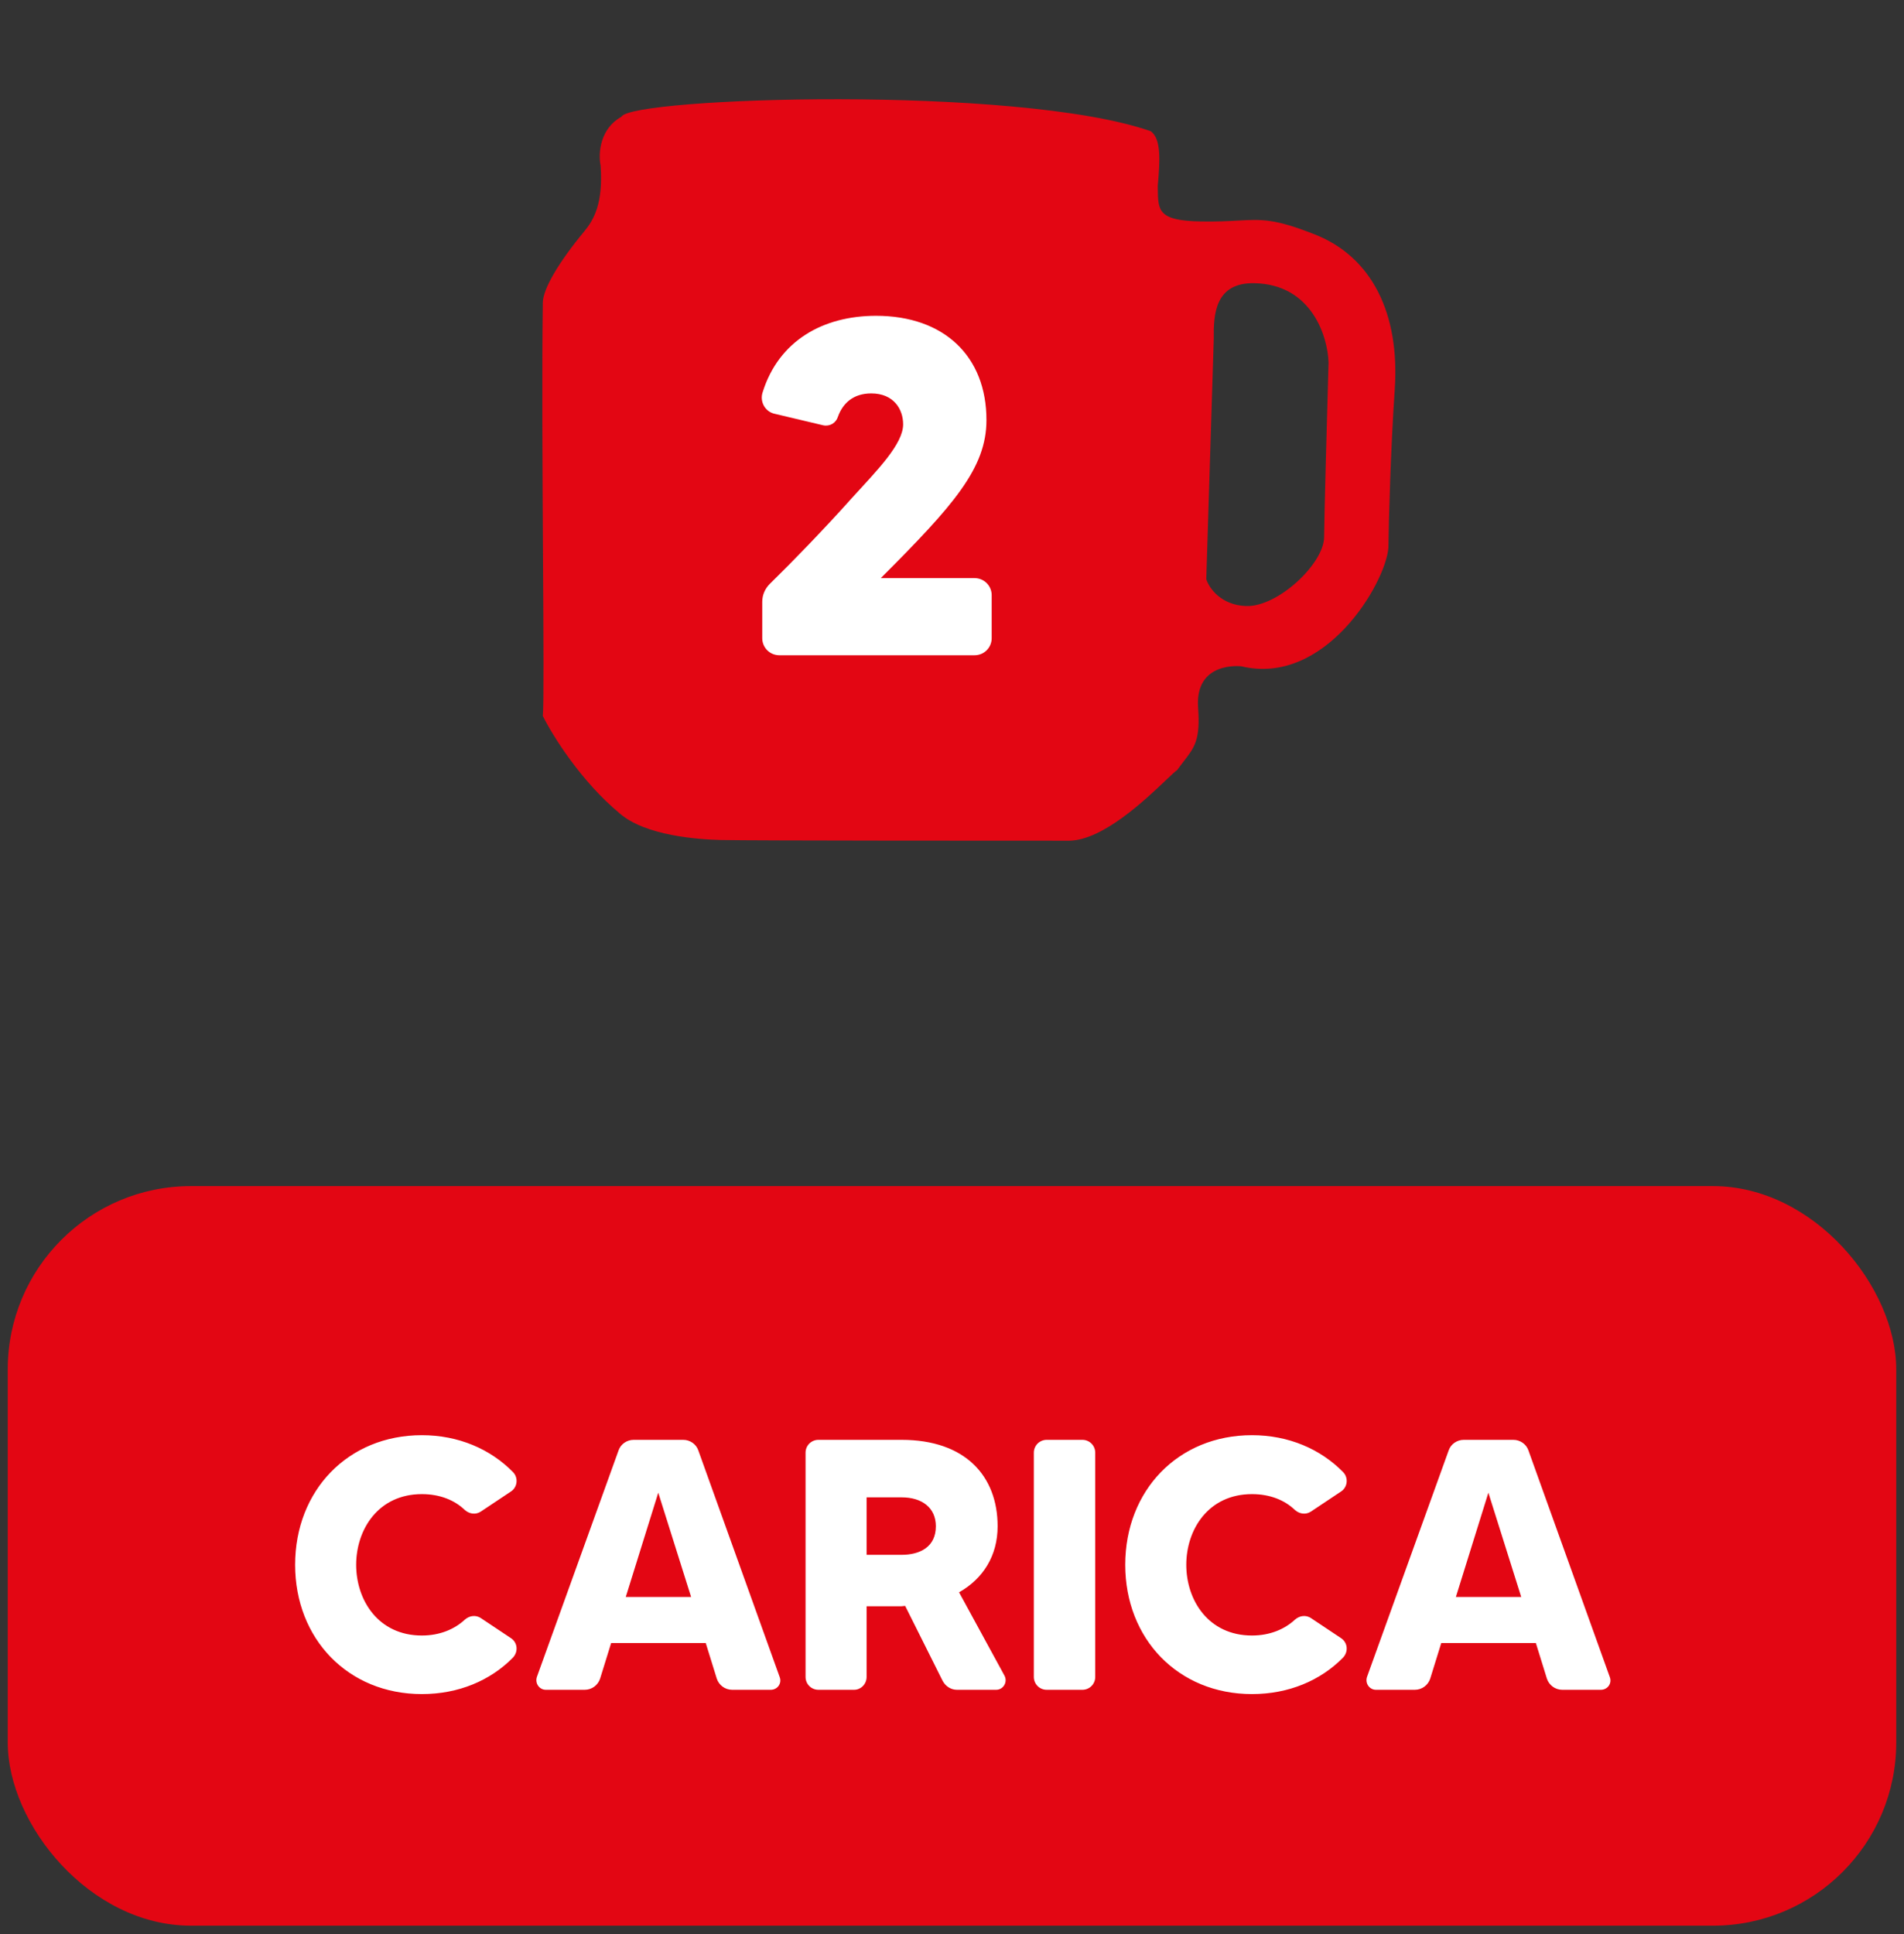
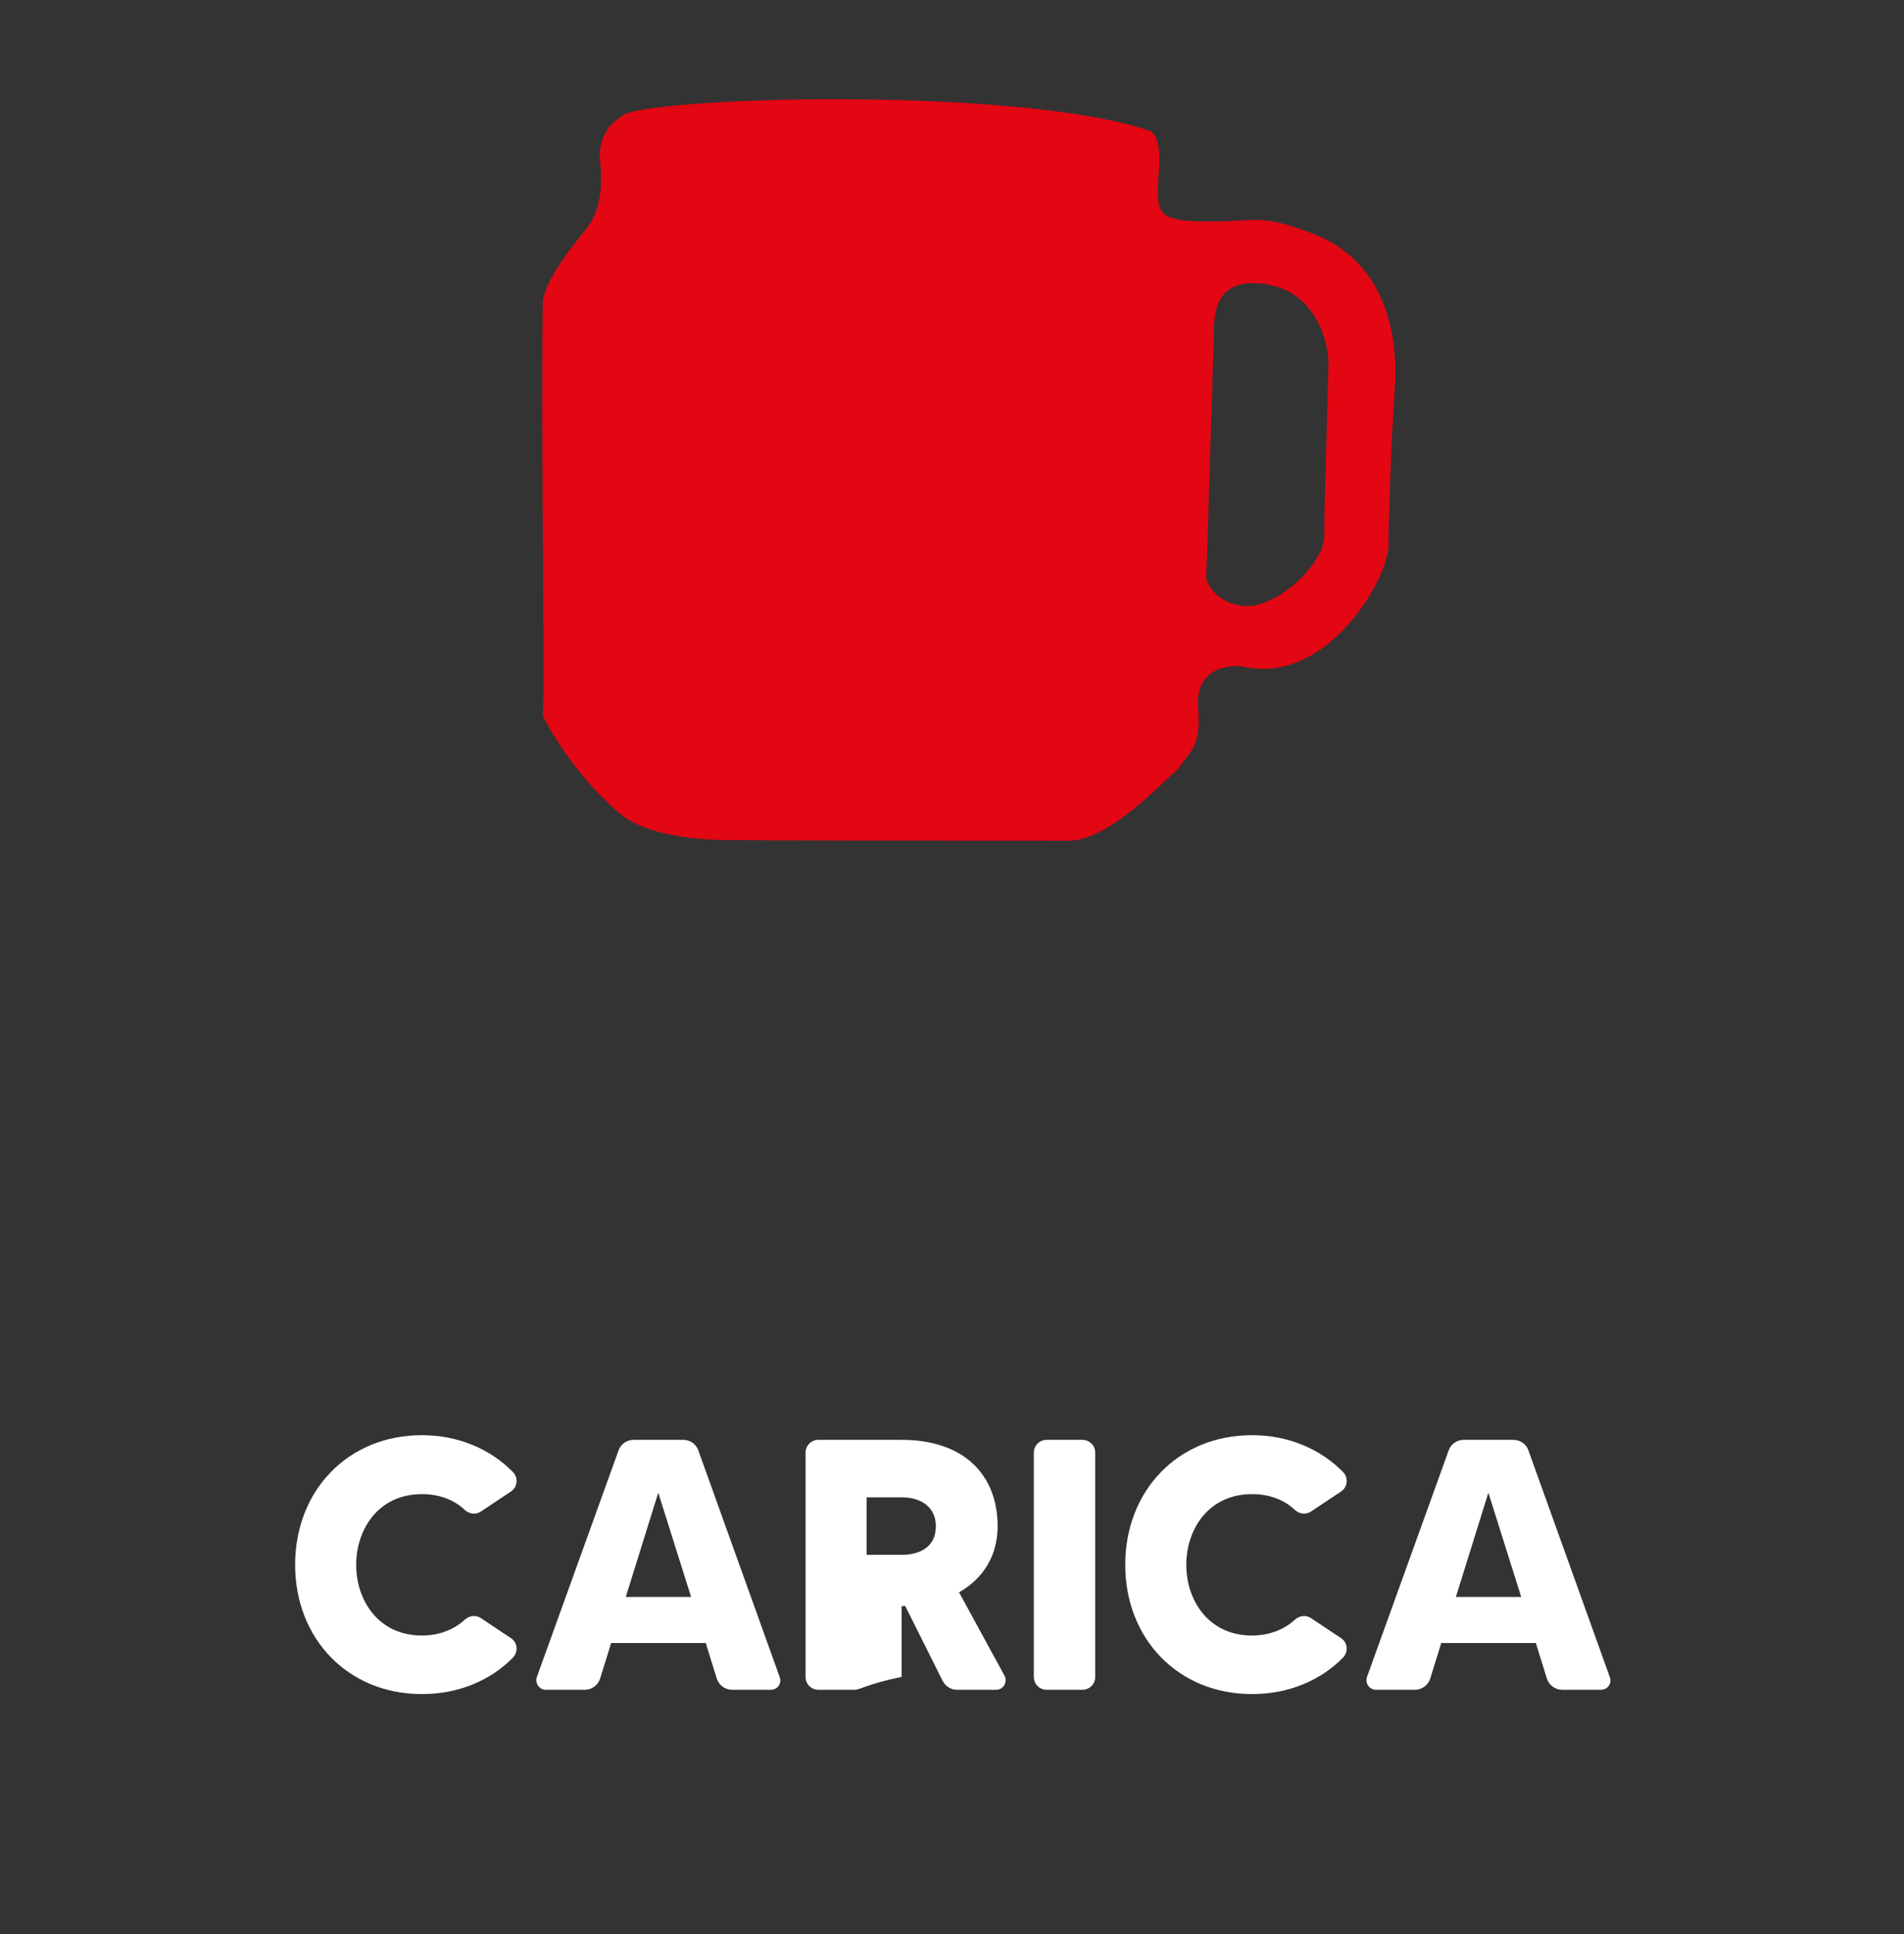
<svg xmlns="http://www.w3.org/2000/svg" width="128" height="130" viewBox="0 0 128 130" fill="none">
  <rect x="0" y="0" width="128" height="130" fill="#333333" stroke="none" />
  <path fill-rule="evenodd" clip-rule="evenodd" d="M77.836 12.681C77.851 14.164 77.858 14.837 80.734 14.886C81.795 14.905 82.567 14.863 83.215 14.827C84.852 14.738 85.697 14.692 88.42 15.771C92.221 17.278 94.114 21.071 93.764 26.185C93.485 30.277 93.363 34.986 93.337 36.828C93.135 39.231 89.073 46.136 83.452 44.787C83.452 44.787 80.312 44.401 80.545 47.58C80.702 49.721 80.311 50.227 79.582 51.169C79.446 51.346 79.297 51.538 79.138 51.759C79.009 51.843 78.742 52.097 78.376 52.445C76.982 53.77 74.141 56.472 71.888 56.51L71.885 56.51L71.88 56.51C68.574 56.51 50.565 56.51 48.467 56.462C46.891 56.426 43.387 56.165 41.681 54.691C39.054 52.521 37.127 49.408 36.491 48.123C36.563 47.444 36.536 42.921 36.503 37.458C36.468 31.651 36.427 24.782 36.491 20.341C36.505 19.418 37.557 17.63 39.276 15.555C39.909 14.792 40.562 13.676 40.376 11.133C40.2 10.262 40.362 8.626 41.776 7.848C42.404 6.547 68.34 5.687 77.348 8.815C78.097 9.312 77.964 10.924 77.851 12.292C77.845 12.36 77.84 12.427 77.834 12.494C77.835 12.557 77.836 12.62 77.836 12.681ZM81.599 22.758L81.094 38.929C81.272 39.503 82.055 40.668 83.758 40.736C85.887 40.822 89.001 37.893 89.015 36.107C89.026 34.679 89.219 27.683 89.314 24.364C89.259 22.623 88.188 19.121 84.342 19.036C81.671 18.977 81.578 21.143 81.599 22.758Z" fill="#E30613" />
-   <path d="M59.212 38.859H65.516C66.156 38.859 66.668 39.371 66.668 40.011V42.892C66.668 43.532 66.156 44.044 65.516 44.044H52.395C51.755 44.044 51.243 43.532 51.243 42.892V40.459C51.243 39.98 51.435 39.563 51.755 39.243C53.26 37.772 55.435 35.532 57.291 33.452C59.02 31.564 60.715 29.835 60.715 28.523C60.715 27.5 60.075 26.444 58.572 26.444C57.355 26.444 56.651 27.116 56.331 28.012C56.203 28.427 55.788 28.683 55.34 28.587L52.108 27.82C51.435 27.692 51.051 26.988 51.276 26.348C52.364 22.892 55.34 21.227 58.892 21.227C63.468 21.227 66.316 23.948 66.316 28.235C66.316 31.468 64.108 33.964 59.212 38.859Z" fill="white" />
-   <rect x="0.52" y="79.726" width="126.959" height="49.712" rx="12.32" fill="#E30613" />
-   <path d="M28.36 109.934C29.584 109.934 30.568 109.502 31.264 108.854C31.576 108.59 31.984 108.542 32.32 108.758L34.336 110.102C34.792 110.39 34.864 111.014 34.48 111.422C32.968 112.958 30.832 113.87 28.36 113.87C23.392 113.87 19.84 110.15 19.84 105.182C19.84 100.19 23.392 96.469 28.36 96.469C30.832 96.469 32.968 97.406 34.48 98.942C34.864 99.326 34.792 99.974 34.336 100.262L32.32 101.606C31.984 101.822 31.576 101.774 31.264 101.51C30.568 100.838 29.584 100.43 28.36 100.43C25.432 100.43 23.944 102.806 23.944 105.182C23.944 107.558 25.432 109.934 28.36 109.934ZM49.221 113.582C48.741 113.582 48.333 113.27 48.189 112.838L47.445 110.438H41.085L40.341 112.838C40.197 113.27 39.789 113.582 39.309 113.582H36.693C36.261 113.582 35.949 113.15 36.093 112.718L41.589 97.478C41.733 97.07 42.141 96.781 42.597 96.781H45.933C46.389 96.781 46.797 97.07 46.941 97.478L52.413 112.718C52.581 113.15 52.269 113.582 51.813 113.582H49.221ZM42.069 107.342H46.461L44.253 100.334L42.069 107.342ZM67.523 112.622C67.763 113.054 67.451 113.582 66.971 113.582H64.331C63.923 113.582 63.563 113.342 63.371 112.982L60.851 107.942C60.779 107.942 60.683 107.966 60.611 107.966H58.259V112.718C58.259 113.198 57.875 113.582 57.419 113.582H55.019C54.539 113.582 54.155 113.198 54.155 112.718V97.645C54.155 97.165 54.539 96.781 55.019 96.781H60.611C64.883 96.781 67.067 99.206 67.067 102.59C67.067 104.582 66.083 106.118 64.475 107.03L67.523 112.622ZM58.259 100.646V104.51H60.611C61.811 104.51 62.915 104.006 62.915 102.59C62.915 101.342 61.979 100.646 60.611 100.646H58.259ZM69.501 97.645C69.501 97.165 69.885 96.781 70.365 96.781H72.765C73.245 96.781 73.629 97.165 73.629 97.645V112.718C73.629 113.198 73.245 113.582 72.765 113.582H70.365C69.885 113.582 69.501 113.198 69.501 112.718V97.645ZM84.166 109.934C85.39 109.934 86.374 109.502 87.07 108.854C87.382 108.59 87.79 108.542 88.126 108.758L90.142 110.102C90.598 110.39 90.67 111.014 90.286 111.422C88.774 112.958 86.638 113.87 84.166 113.87C79.198 113.87 75.646 110.15 75.646 105.182C75.646 100.19 79.198 96.469 84.166 96.469C86.638 96.469 88.774 97.406 90.286 98.942C90.67 99.326 90.598 99.974 90.142 100.262L88.126 101.606C87.79 101.822 87.382 101.774 87.07 101.51C86.374 100.838 85.39 100.43 84.166 100.43C81.238 100.43 79.75 102.806 79.75 105.182C79.75 107.558 81.238 109.934 84.166 109.934ZM105.027 113.582C104.547 113.582 104.139 113.27 103.995 112.838L103.251 110.438H96.891L96.147 112.838C96.003 113.27 95.595 113.582 95.115 113.582H92.499C92.067 113.582 91.755 113.15 91.899 112.718L97.395 97.478C97.539 97.07 97.947 96.781 98.403 96.781H101.739C102.195 96.781 102.603 97.07 102.747 97.478L108.219 112.718C108.387 113.15 108.075 113.582 107.619 113.582H105.027ZM97.875 107.342H102.267L100.059 100.334L97.875 107.342Z" fill="white" />
+   <path d="M28.36 109.934C29.584 109.934 30.568 109.502 31.264 108.854C31.576 108.59 31.984 108.542 32.32 108.758L34.336 110.102C34.792 110.39 34.864 111.014 34.48 111.422C32.968 112.958 30.832 113.87 28.36 113.87C23.392 113.87 19.84 110.15 19.84 105.182C19.84 100.19 23.392 96.469 28.36 96.469C30.832 96.469 32.968 97.406 34.48 98.942C34.864 99.326 34.792 99.974 34.336 100.262L32.32 101.606C31.984 101.822 31.576 101.774 31.264 101.51C30.568 100.838 29.584 100.43 28.36 100.43C25.432 100.43 23.944 102.806 23.944 105.182C23.944 107.558 25.432 109.934 28.36 109.934ZM49.221 113.582C48.741 113.582 48.333 113.27 48.189 112.838L47.445 110.438H41.085L40.341 112.838C40.197 113.27 39.789 113.582 39.309 113.582H36.693C36.261 113.582 35.949 113.15 36.093 112.718L41.589 97.478C41.733 97.07 42.141 96.781 42.597 96.781H45.933C46.389 96.781 46.797 97.07 46.941 97.478L52.413 112.718C52.581 113.15 52.269 113.582 51.813 113.582H49.221ZM42.069 107.342H46.461L44.253 100.334L42.069 107.342ZM67.523 112.622C67.763 113.054 67.451 113.582 66.971 113.582H64.331C63.923 113.582 63.563 113.342 63.371 112.982L60.851 107.942C60.779 107.942 60.683 107.966 60.611 107.966V112.718C58.259 113.198 57.875 113.582 57.419 113.582H55.019C54.539 113.582 54.155 113.198 54.155 112.718V97.645C54.155 97.165 54.539 96.781 55.019 96.781H60.611C64.883 96.781 67.067 99.206 67.067 102.59C67.067 104.582 66.083 106.118 64.475 107.03L67.523 112.622ZM58.259 100.646V104.51H60.611C61.811 104.51 62.915 104.006 62.915 102.59C62.915 101.342 61.979 100.646 60.611 100.646H58.259ZM69.501 97.645C69.501 97.165 69.885 96.781 70.365 96.781H72.765C73.245 96.781 73.629 97.165 73.629 97.645V112.718C73.629 113.198 73.245 113.582 72.765 113.582H70.365C69.885 113.582 69.501 113.198 69.501 112.718V97.645ZM84.166 109.934C85.39 109.934 86.374 109.502 87.07 108.854C87.382 108.59 87.79 108.542 88.126 108.758L90.142 110.102C90.598 110.39 90.67 111.014 90.286 111.422C88.774 112.958 86.638 113.87 84.166 113.87C79.198 113.87 75.646 110.15 75.646 105.182C75.646 100.19 79.198 96.469 84.166 96.469C86.638 96.469 88.774 97.406 90.286 98.942C90.67 99.326 90.598 99.974 90.142 100.262L88.126 101.606C87.79 101.822 87.382 101.774 87.07 101.51C86.374 100.838 85.39 100.43 84.166 100.43C81.238 100.43 79.75 102.806 79.75 105.182C79.75 107.558 81.238 109.934 84.166 109.934ZM105.027 113.582C104.547 113.582 104.139 113.27 103.995 112.838L103.251 110.438H96.891L96.147 112.838C96.003 113.27 95.595 113.582 95.115 113.582H92.499C92.067 113.582 91.755 113.15 91.899 112.718L97.395 97.478C97.539 97.07 97.947 96.781 98.403 96.781H101.739C102.195 96.781 102.603 97.07 102.747 97.478L108.219 112.718C108.387 113.15 108.075 113.582 107.619 113.582H105.027ZM97.875 107.342H102.267L100.059 100.334L97.875 107.342Z" fill="white" />
</svg>